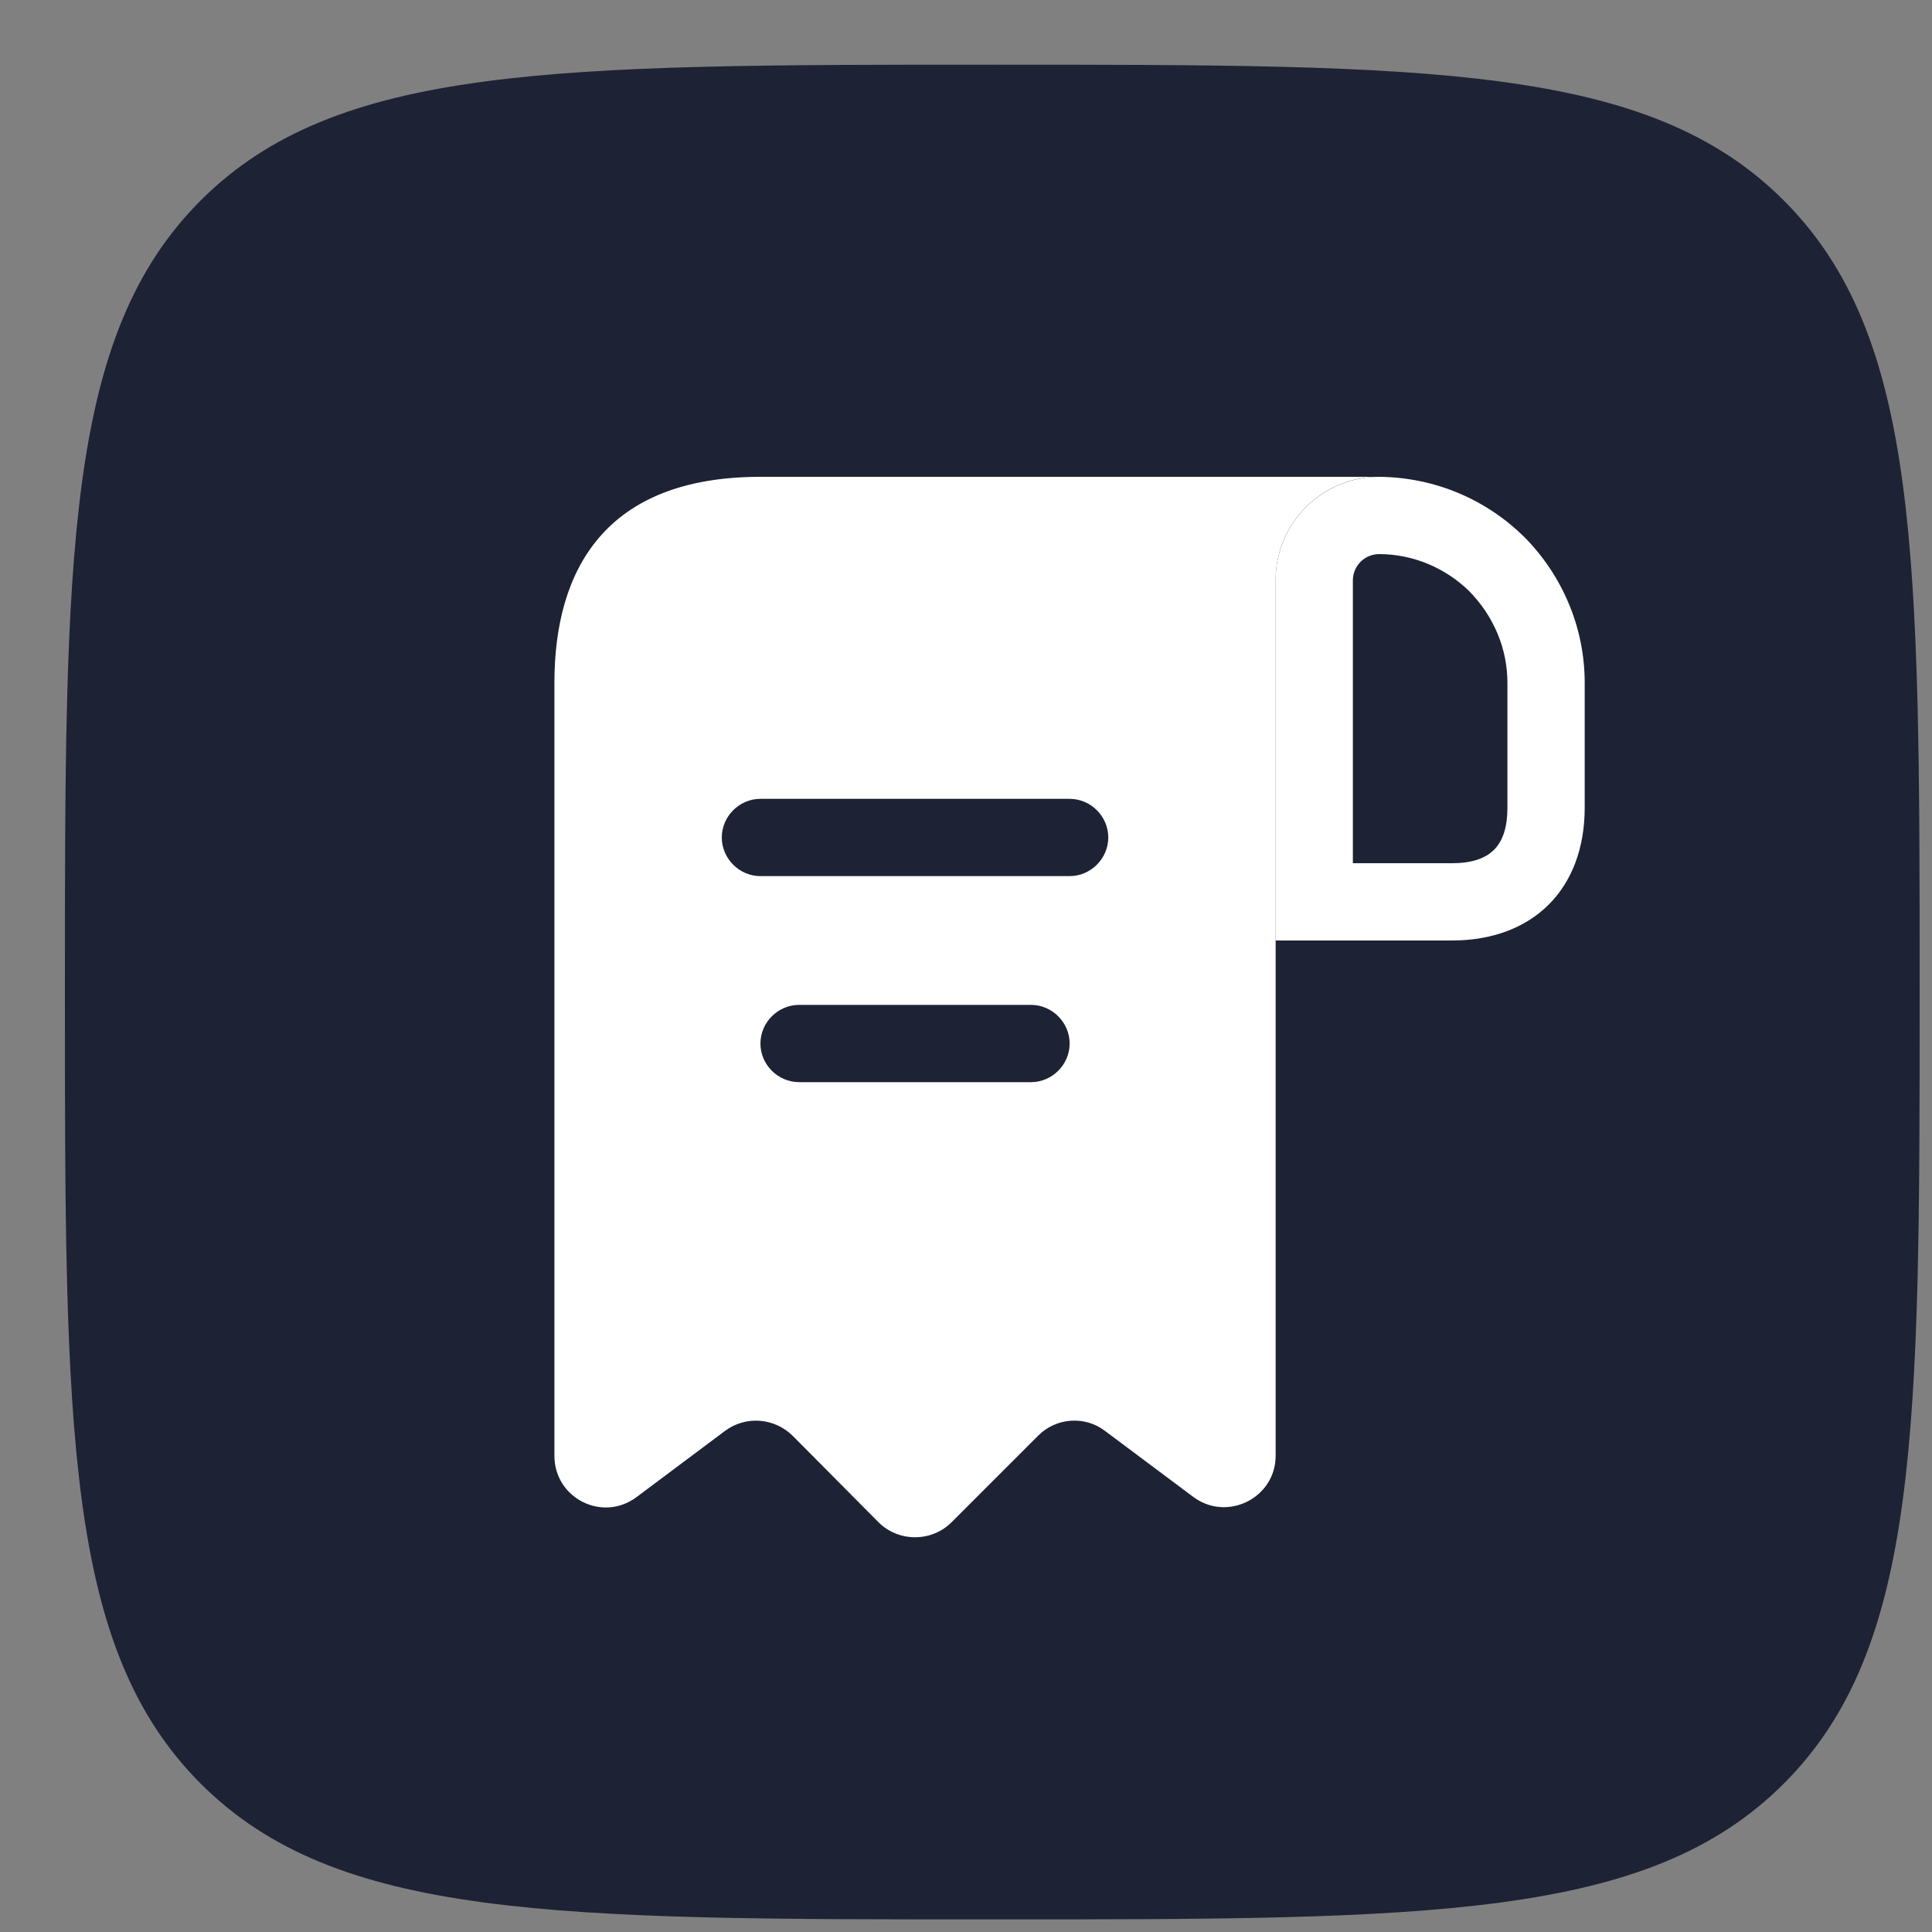
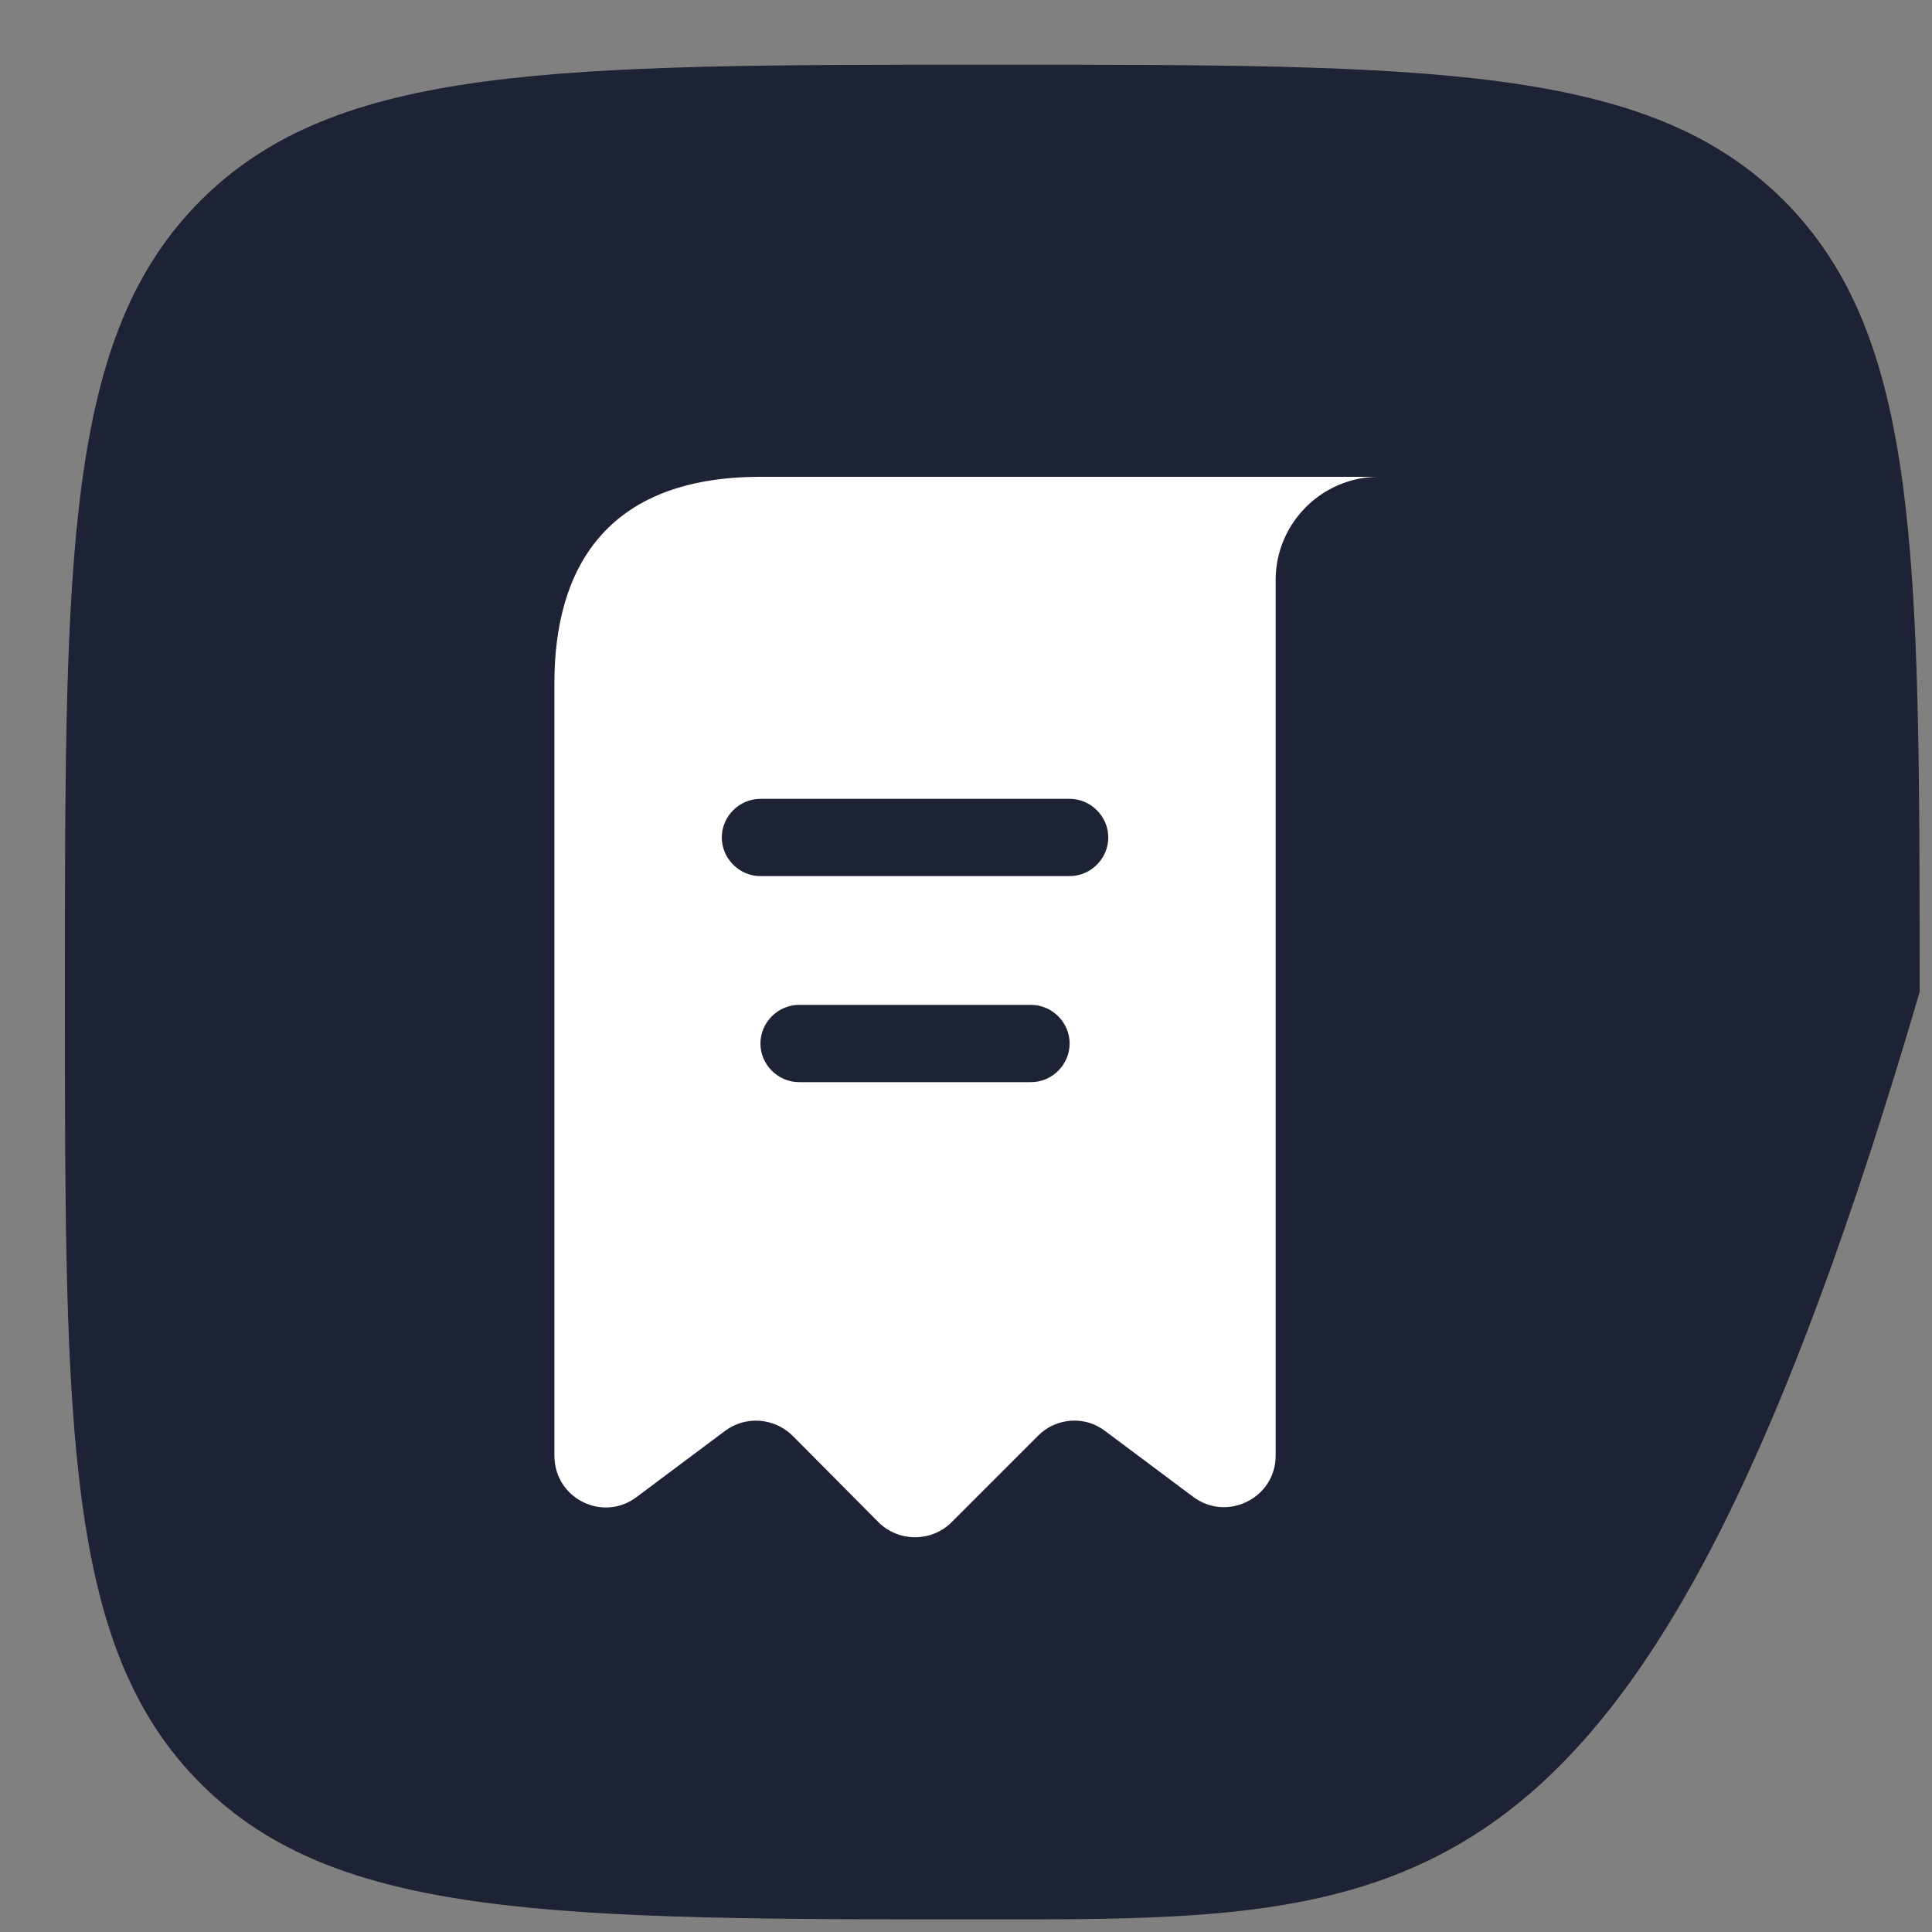
<svg xmlns="http://www.w3.org/2000/svg" width="25" height="25" viewBox="0 0 25 25" fill="none">
  <rect x="0" y="0" width="25" height="25" fill="#808080" stroke="none" />
-   <path d="M0.84 12.837C0.84 7.18 0.84 4.352 2.597 2.594C4.355 0.837 7.183 0.837 12.84 0.837V0.837C18.497 0.837 21.325 0.837 23.082 2.594C24.84 4.352 24.84 7.18 24.84 12.837V12.837C24.84 18.494 24.84 21.322 23.082 23.08C21.325 24.837 18.497 24.837 12.84 24.837V24.837C7.183 24.837 4.355 24.837 2.597 23.08C0.84 21.322 0.84 18.494 0.84 12.837V12.837Z" fill="#1D2234" />
+   <path d="M0.84 12.837C0.84 7.18 0.84 4.352 2.597 2.594C4.355 0.837 7.183 0.837 12.84 0.837V0.837C18.497 0.837 21.325 0.837 23.082 2.594C24.84 4.352 24.84 7.18 24.84 12.837V12.837C21.325 24.837 18.497 24.837 12.84 24.837V24.837C7.183 24.837 4.355 24.837 2.597 23.08C0.84 21.322 0.84 18.494 0.84 12.837V12.837Z" fill="#1D2234" />
  <path d="M10.507 6.17H9.84C7.84 6.17 7.174 7.363 7.174 8.837V9.503V18.837C7.174 19.39 7.8 19.703 8.24 19.37L9.38 18.517C9.647 18.317 10.021 18.343 10.261 18.583L11.367 19.697C11.627 19.957 12.054 19.957 12.314 19.697L13.434 18.577C13.667 18.343 14.04 18.317 14.3 18.517L15.441 19.37C15.88 19.697 16.507 19.383 16.507 18.837V7.503C16.507 6.77 17.107 6.17 17.84 6.17H10.507ZM13.341 14.003H10.341C10.067 14.003 9.84 13.777 9.84 13.503C9.84 13.23 10.067 13.003 10.341 13.003H13.341C13.614 13.003 13.841 13.23 13.841 13.503C13.841 13.777 13.614 14.003 13.341 14.003ZM13.841 11.337H9.84C9.567 11.337 9.34 11.11 9.34 10.837C9.34 10.563 9.567 10.337 9.84 10.337H13.841C14.114 10.337 14.341 10.563 14.341 10.837C14.341 11.11 14.114 11.337 13.841 11.337Z" fill="white" />
-   <path d="M17.846 6.17V7.17C18.286 7.17 18.706 7.35 19.012 7.65C19.332 7.977 19.506 8.397 19.506 8.837V10.45C19.506 10.943 19.286 11.17 18.786 11.17H17.506V7.51C17.506 7.323 17.659 7.17 17.846 7.17V6.17ZM17.846 6.17C17.106 6.17 16.506 6.77 16.506 7.51V12.17H18.786C19.839 12.17 20.506 11.503 20.506 10.45V8.837C20.506 8.103 20.206 7.437 19.726 6.95C19.239 6.47 18.579 6.177 17.846 6.17C17.846 6.17 17.852 6.17 17.846 6.17Z" fill="white" />
</svg>